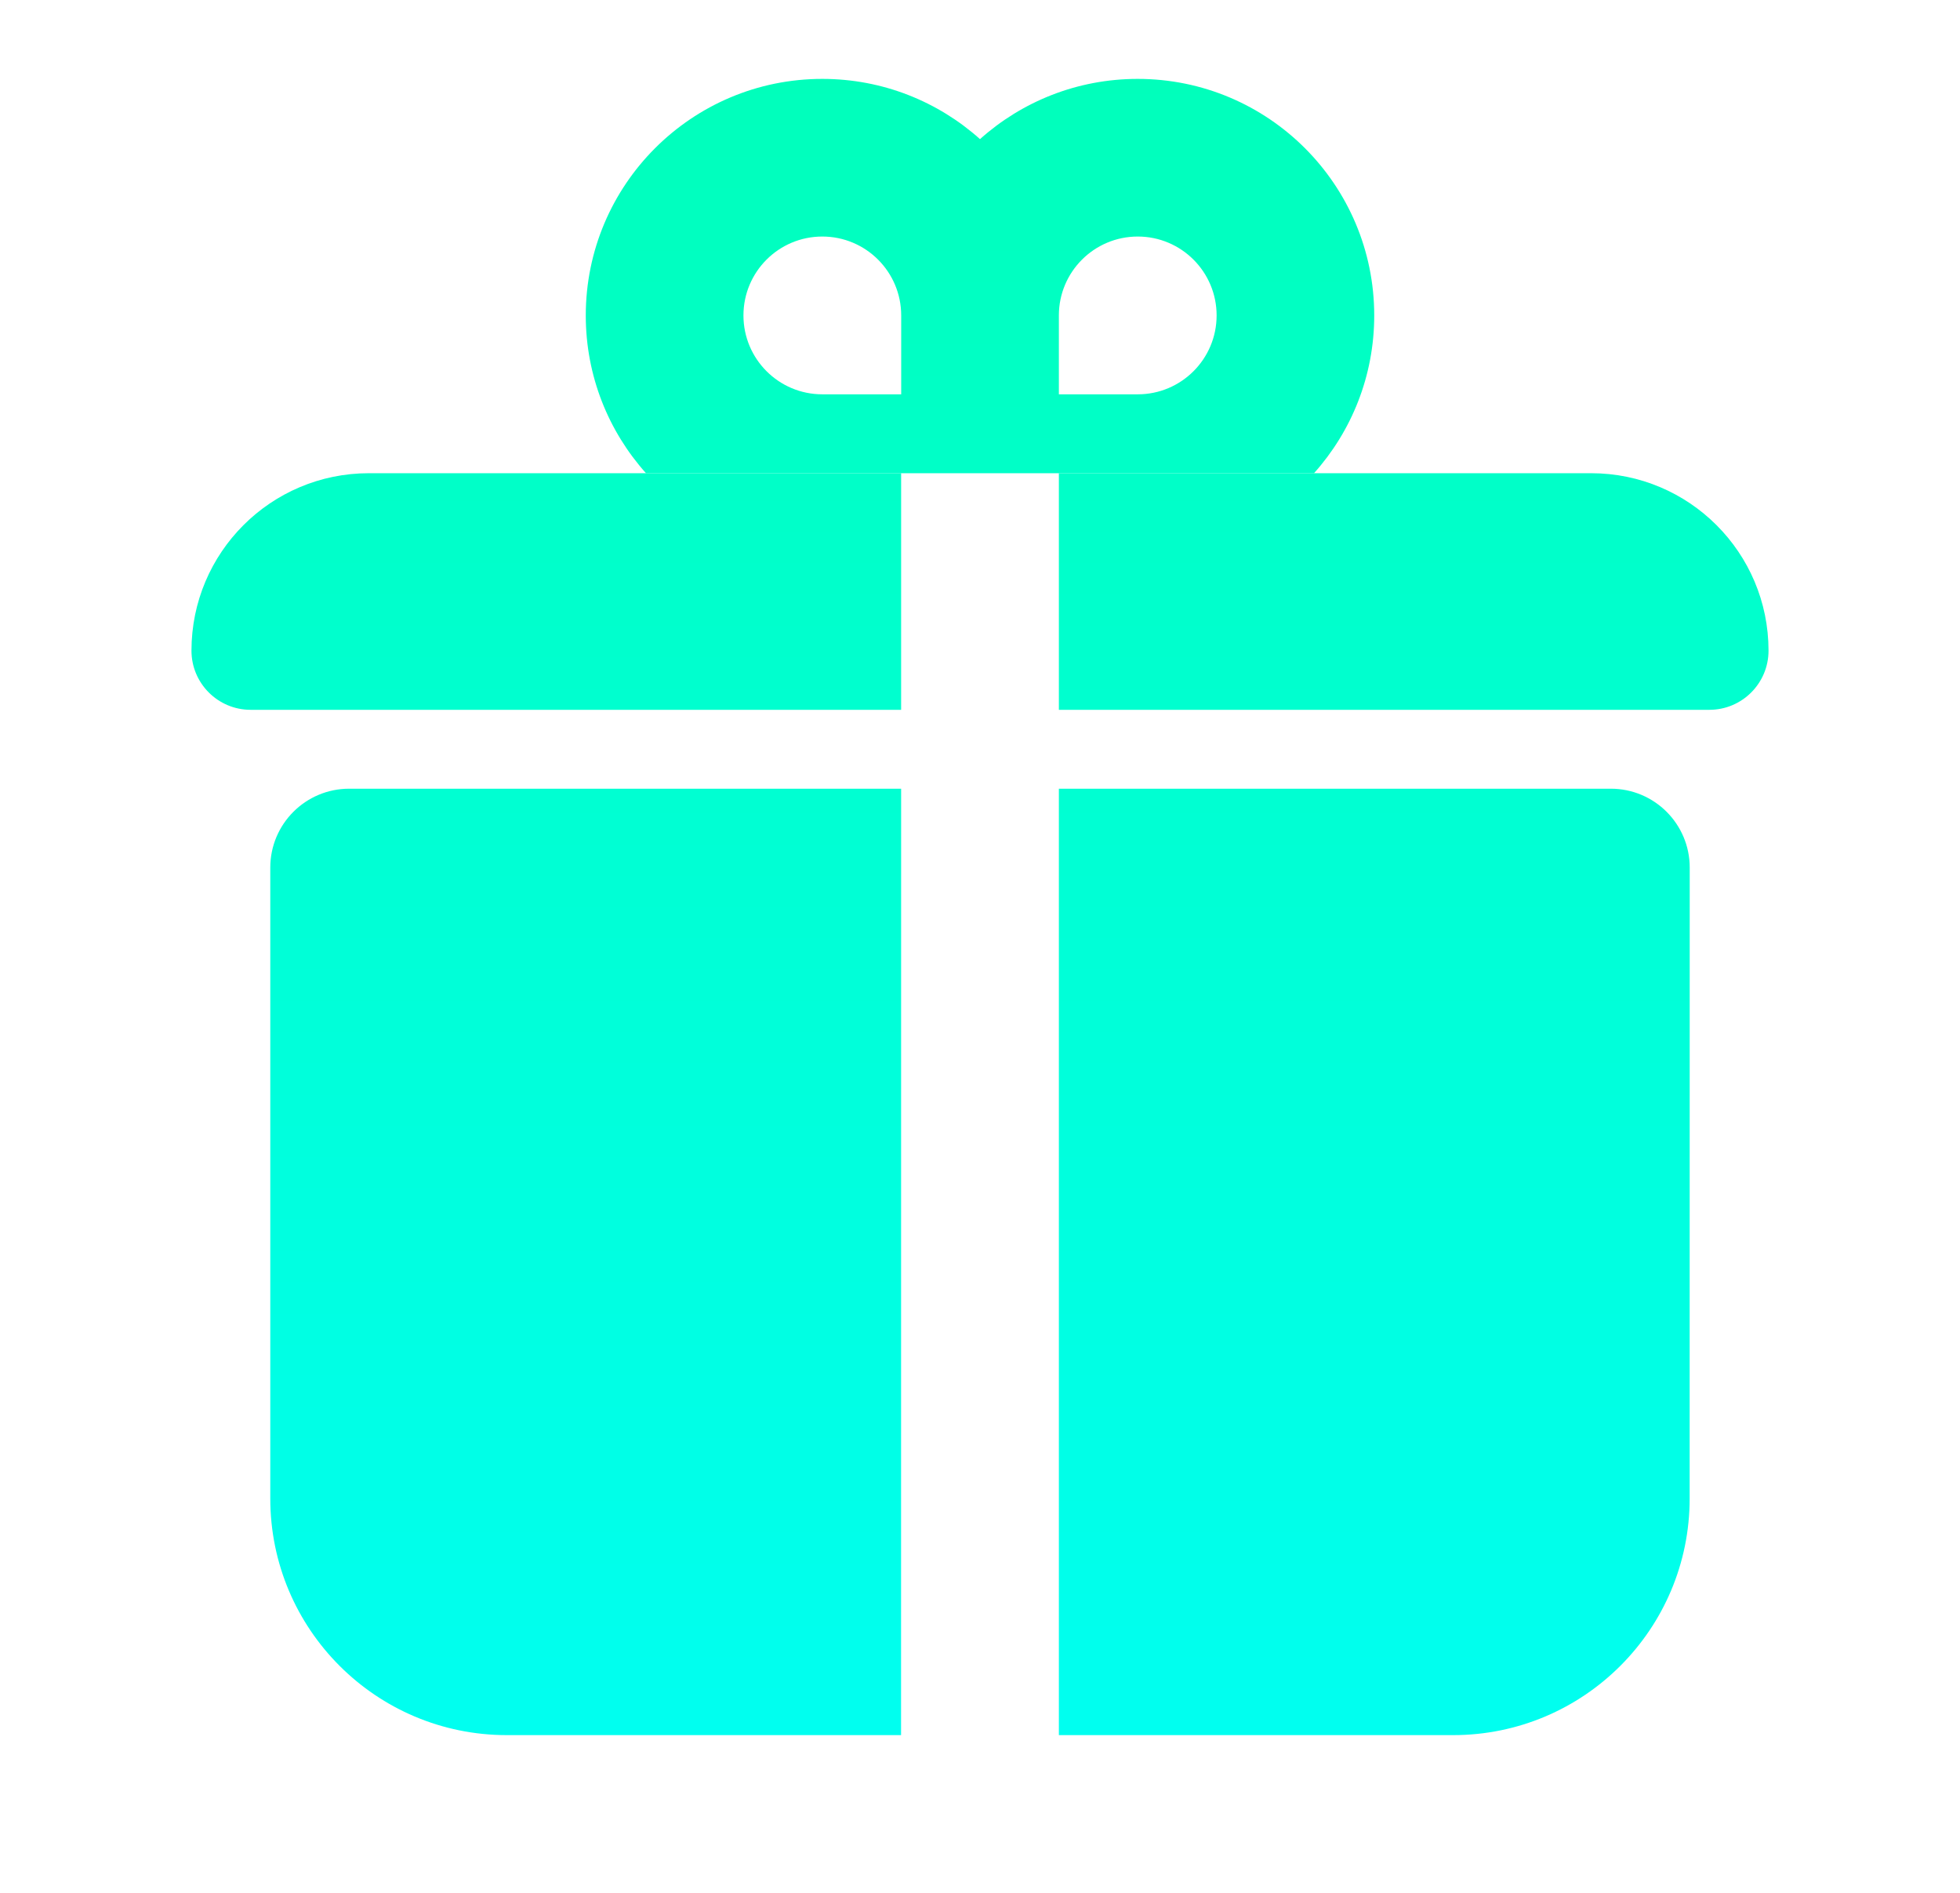
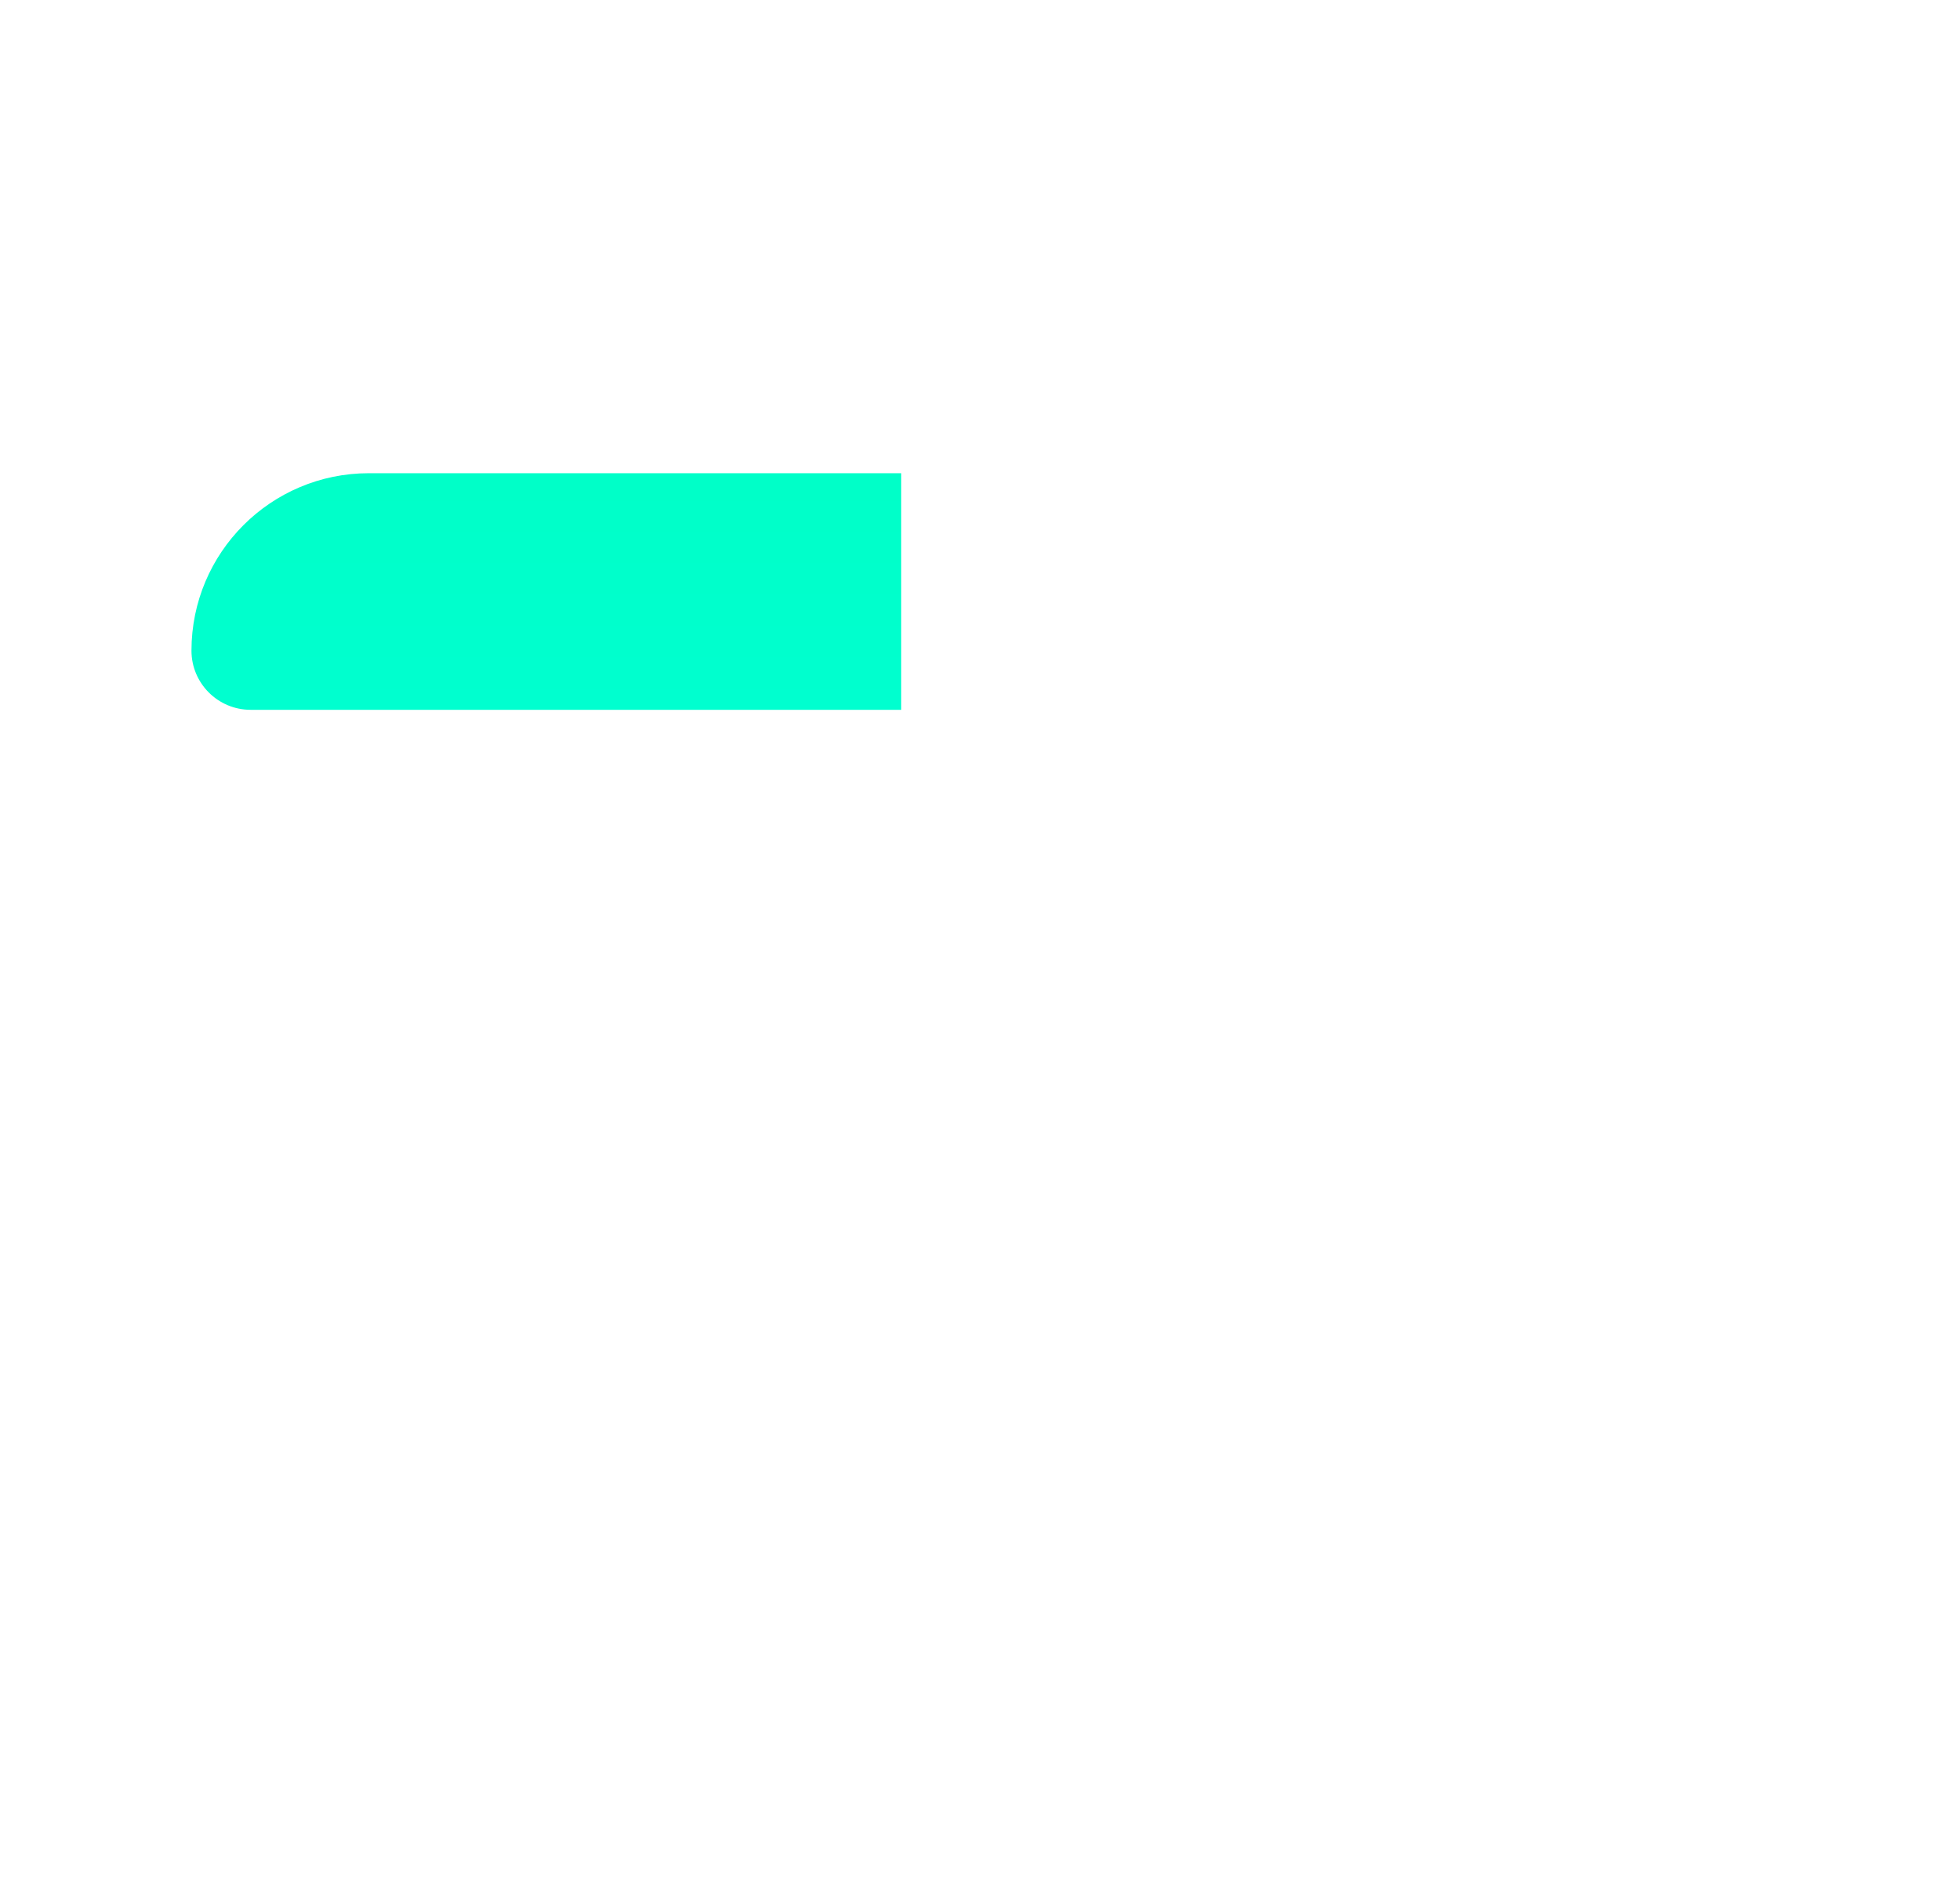
<svg xmlns="http://www.w3.org/2000/svg" fill="none" height="28" viewBox="0 0 29 28" width="29">
  <linearGradient id="a" gradientUnits="userSpaceOnUse" x1="14.5" x2="14.5" y1="1.167" y2="25.667">
    <stop offset="0" stop-color="#0fb" />
    <stop offset="1" stop-color="#00fff0" />
  </linearGradient>
  <g fill="url(#a)">
-     <path d="m5.458 7c-1.45 0-2.625 1.175-2.625 2.625 0 .483.392.875.875.875h9.625v-3.5z" />
-     <path d="m15.667 7v3.5h9.625c.483 0 .875-.392.875-.875 0-1.45-1.175-2.625-2.625-2.625z" />
-     <path d="m13.333 11.667h-8.167c-.644 0-1.167.522-1.167 1.167v9.333c0 1.933 1.567 3.5 3.5 3.5h5.833z" />
-     <path d="m25 22.167c0 1.933-1.567 3.5-3.5 3.5h-5.833v-14h8.167c.644 0 1.167.522 1.167 1.167z" />
-     <path clip-rule="evenodd" d="m14.5 2.058c-.619-.554-1.437-.891-2.333-.891-1.933 0-3.5 1.567-3.5 3.5 0 .896.337 1.714.891 2.333h9.884c.554-.619.891-1.437.891-2.333 0-1.933-1.567-3.5-3.5-3.5-.896 0-1.714.337-2.333.891zm-2.333 3.775h1.167v-1.167c0-.644-.522-1.167-1.167-1.167s-1.167.522-1.167 1.167c0 .644.522 1.167 1.167 1.167zm3.5 0h1.167c.644 0 1.167-.522 1.167-1.167 0-.644-.522-1.167-1.167-1.167-.644 0-1.167.522-1.167 1.167z" fill-rule="evenodd" />
+     <path d="m5.458 7c-1.45 0-2.625 1.175-2.625 2.625 0 .483.392.875.875.875h9.625v-3.5" />
  </g>
</svg>